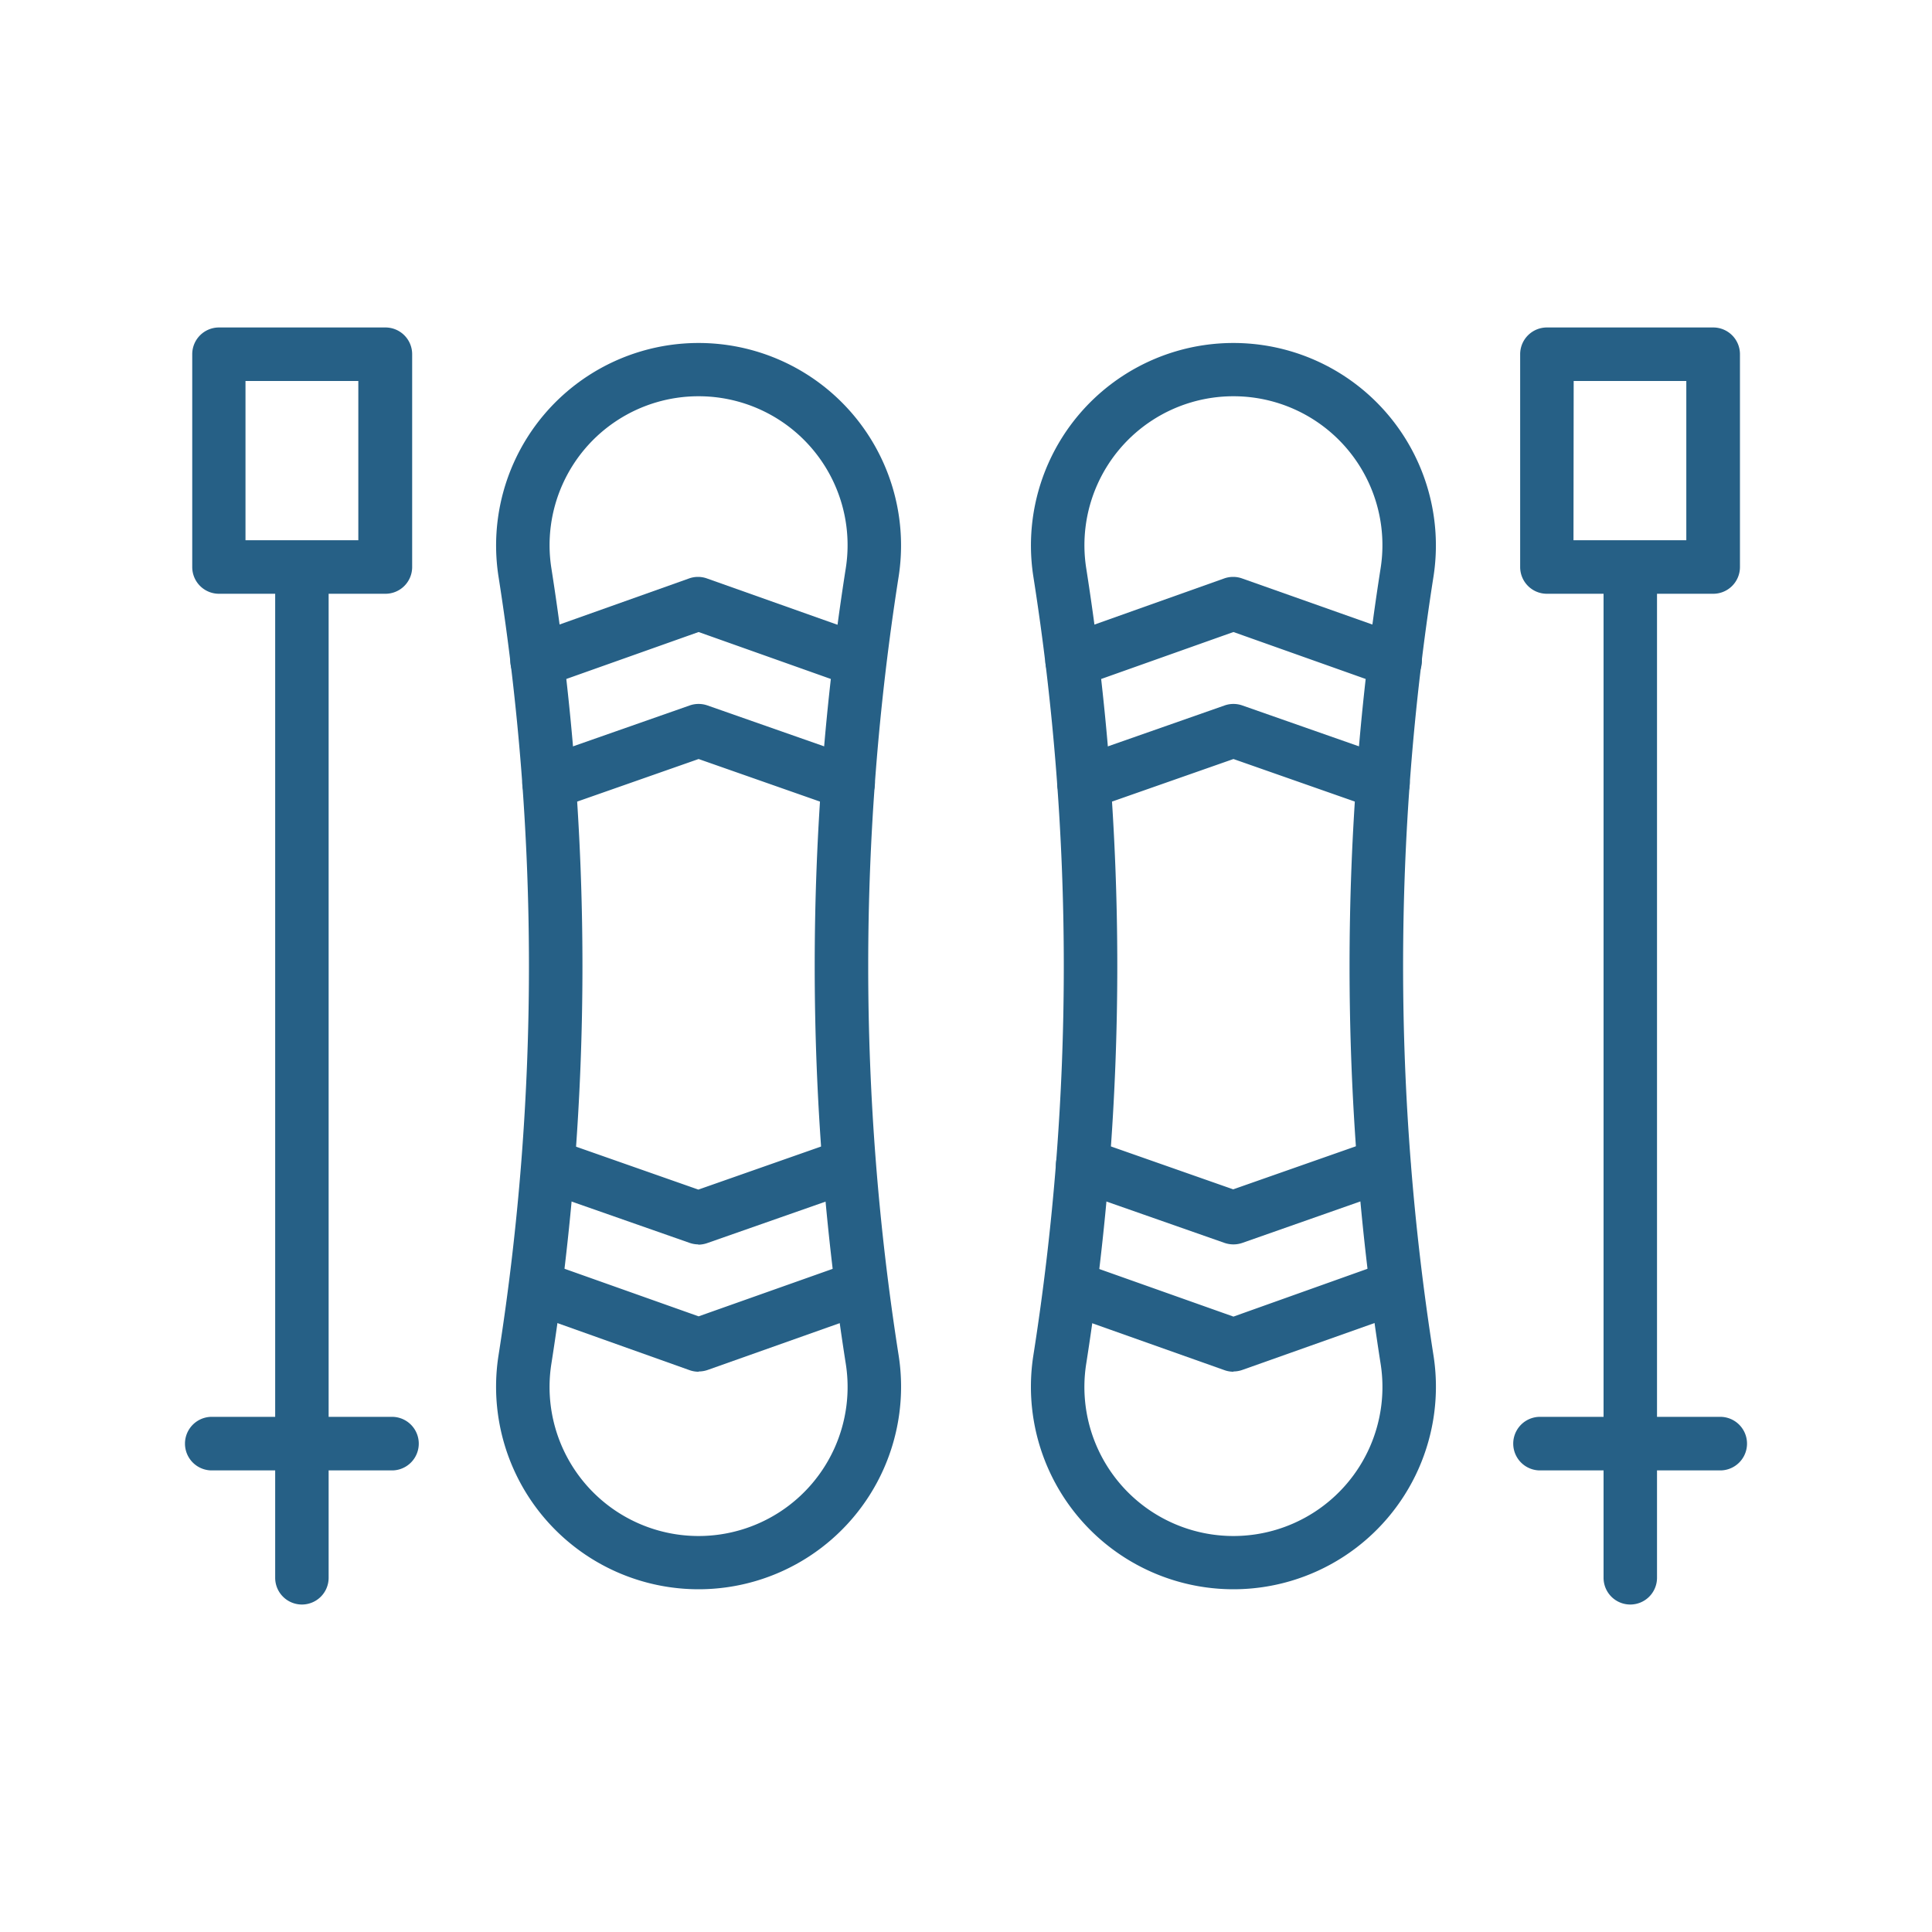
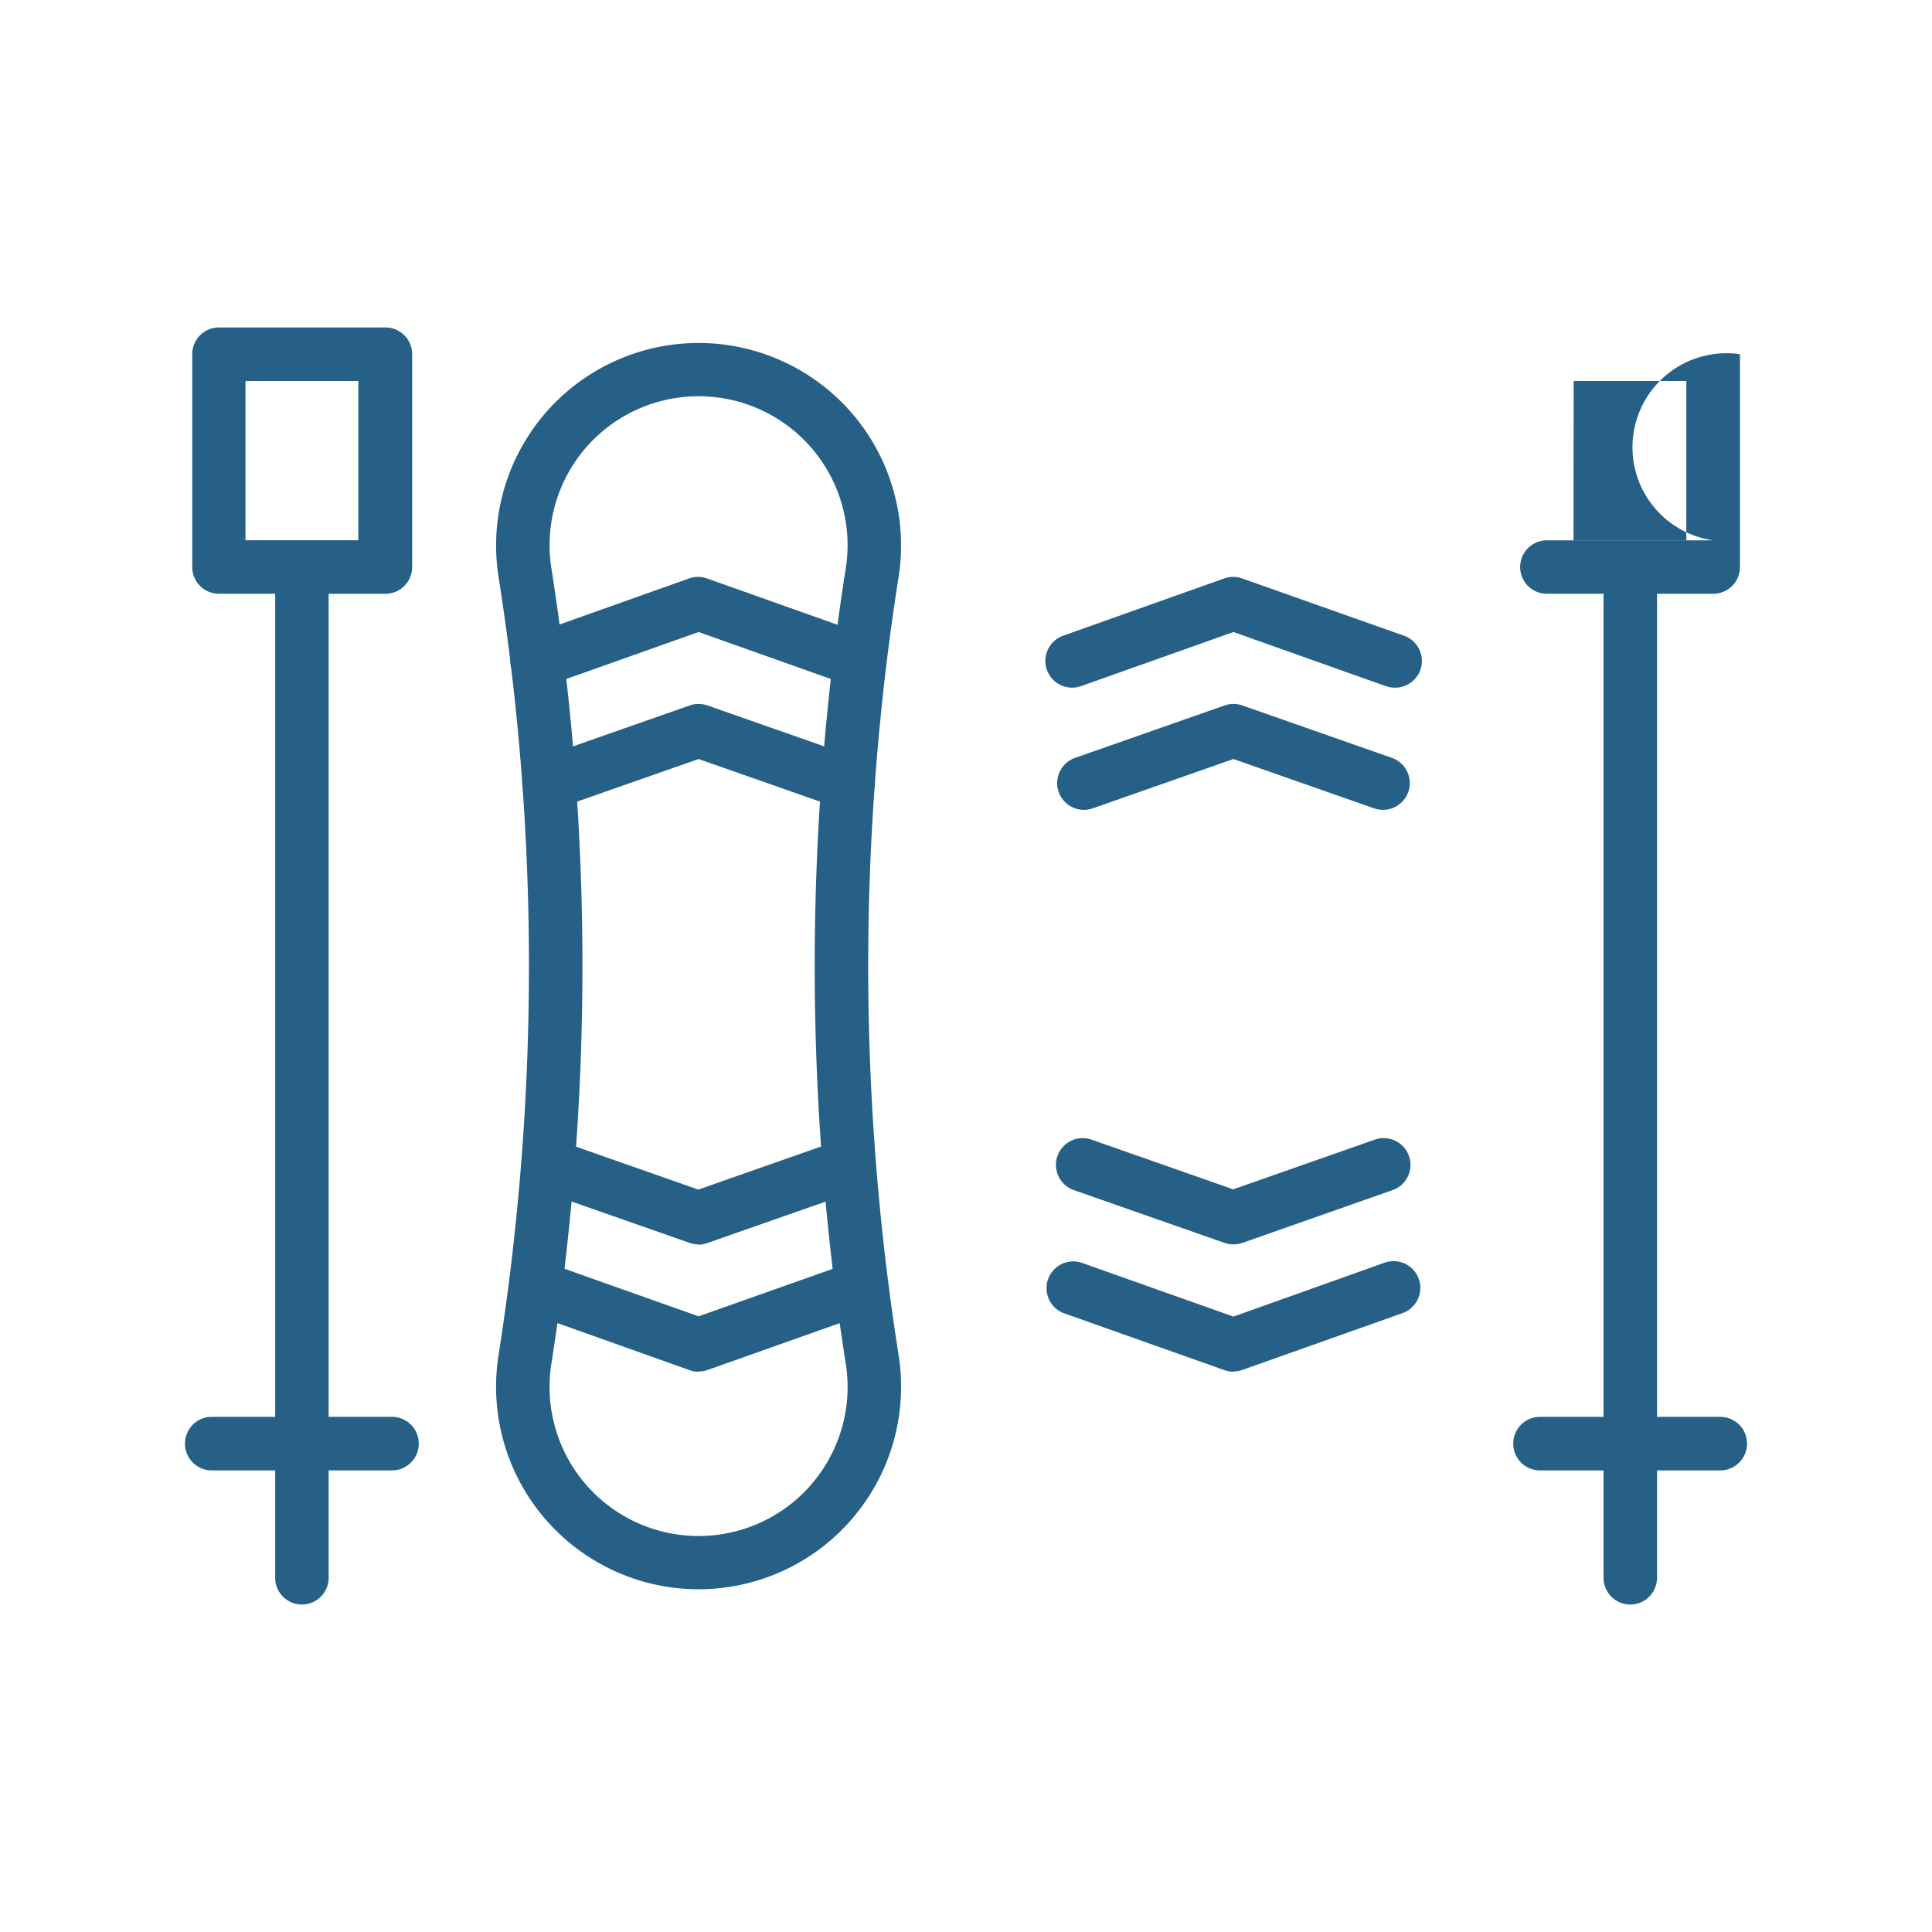
<svg xmlns="http://www.w3.org/2000/svg" id="Layer_1" data-name="Layer 1" viewBox="0 0 300 300">
  <defs>
    <style>.cls-1{fill:#266086;}</style>
  </defs>
  <path class="cls-1" d="M108.47,246.78a31.45,31.45,0,0,1-31.06-36.32,389.18,389.18,0,0,0,0-120.92,31.44,31.44,0,1,1,62.13,0,389.18,389.18,0,0,0,0,120.92,31.45,31.45,0,0,1-31.07,36.32Zm0-185.25A23.12,23.12,0,0,0,85.62,88.25a397.75,397.75,0,0,1,0,123.5,23.14,23.14,0,1,0,45.71,0,397.75,397.75,0,0,1,0-123.5,23.12,23.12,0,0,0-22.86-26.72Z" />
  <path class="cls-1" d="M133.53,106.78a4.24,4.24,0,0,1-1.39-.24l-23.66-8.4-23.67,8.4A4.15,4.15,0,1,1,82,98.71l25-8.89a4.12,4.12,0,0,1,2.77,0l25.06,8.89a4.16,4.16,0,0,1-1.39,8.07Z" />
  <path class="cls-1" d="M131.7,125.75a4.16,4.16,0,0,1-1.38-.23l-21.84-7.66-21.85,7.66a4.15,4.15,0,0,1-2.75-7.84l23.22-8.14a4.18,4.18,0,0,1,2.75,0l23.22,8.14a4.15,4.15,0,0,1-1.37,8.07Z" />
  <path class="cls-1" d="M108.47,213a4.15,4.15,0,0,1-1.39-.24L82.21,203.9A4.15,4.15,0,0,1,85,196.07l23.48,8.33L132,196.07a4.15,4.15,0,0,1,2.78,7.83l-24.88,8.82a4.15,4.15,0,0,1-1.39.24Z" />
  <path class="cls-1" d="M108.47,193.23a4.28,4.28,0,0,1-1.37-.23l-23.41-8.2A4.15,4.15,0,0,1,86.44,177l22,7.72,22-7.72a4.15,4.15,0,0,1,2.74,7.84l-23.4,8.2a4.34,4.34,0,0,1-1.38.23Z" />
-   <path class="cls-1" d="M191.53,246.78a31.45,31.45,0,0,1-31.07-36.32,389.18,389.18,0,0,0,0-120.92,31.44,31.44,0,1,1,62.13,0,389.79,389.79,0,0,0,0,120.92,31.45,31.45,0,0,1-31.06,36.32Zm0-185.25a23.13,23.13,0,0,0-22.86,26.72,397.75,397.75,0,0,1,0,123.5,23.14,23.14,0,1,0,45.71,0,397.75,397.75,0,0,1,0-123.5,23.12,23.12,0,0,0-22.85-26.72Z" />
  <path class="cls-1" d="M216.58,106.78a4.24,4.24,0,0,1-1.39-.24l-23.66-8.4-23.66,8.4a4.15,4.15,0,0,1-2.78-7.83l25-8.89a4.15,4.15,0,0,1,2.78,0L218,98.71a4.15,4.15,0,0,1-1.39,8.07Z" />
  <path class="cls-1" d="M214.75,125.75a4.06,4.06,0,0,1-1.37-.23l-21.85-7.66-21.85,7.66a4.15,4.15,0,0,1-2.74-7.84l23.22-8.14a4.15,4.15,0,0,1,2.74,0l23.22,8.14a4.15,4.15,0,0,1-1.37,8.07Z" />
  <path class="cls-1" d="M191.53,213a4.15,4.15,0,0,1-1.39-.24l-24.87-8.82a4.15,4.15,0,1,1,2.77-7.83l23.49,8.33L215,196.07a4.15,4.15,0,0,1,2.78,7.83l-24.87,8.82a4.15,4.15,0,0,1-1.39.24Z" />
  <path class="cls-1" d="M191.53,193.23a4.34,4.34,0,0,1-1.38-.23l-23.4-8.2a4.15,4.15,0,0,1,2.74-7.84l22,7.72,22-7.72a4.15,4.15,0,0,1,2.75,7.84L192.9,193a4.28,4.28,0,0,1-1.37.23Z" />
  <path class="cls-1" d="M59.79,92.2H34a4.15,4.15,0,0,1-4.15-4.15V55A4.15,4.15,0,0,1,34,50.85H59.79A4.15,4.15,0,0,1,64,55V88.05A4.15,4.15,0,0,1,59.79,92.2ZM38.12,83.89H55.64V59.16H38.12Z" />
  <path class="cls-1" d="M46.88,249.15A4.15,4.15,0,0,1,42.73,245V88.17a4.15,4.15,0,1,1,8.3,0V245A4.15,4.15,0,0,1,46.88,249.15Z" />
  <path class="cls-1" d="M61.07,228.32H32.68a4.16,4.16,0,0,1,0-8.31H61.07a4.16,4.16,0,0,1,0,8.31Z" />
-   <path class="cls-1" d="M266,92.2H240.21a4.15,4.15,0,0,1-4.16-4.15V55a4.15,4.15,0,0,1,4.16-4.15H266A4.15,4.15,0,0,1,270.18,55V88.05A4.15,4.15,0,0,1,266,92.2Zm-21.67-8.31h17.52V59.16H244.36Z" />
+   <path class="cls-1" d="M266,92.2H240.21a4.15,4.15,0,0,1-4.16-4.15a4.15,4.15,0,0,1,4.16-4.15H266A4.15,4.15,0,0,1,270.18,55V88.05A4.15,4.15,0,0,1,266,92.2Zm-21.67-8.31h17.52V59.16H244.36Z" />
  <path class="cls-1" d="M253.12,249.15A4.15,4.15,0,0,1,249,245V88.17a4.15,4.15,0,1,1,8.3,0V245A4.15,4.15,0,0,1,253.12,249.15Z" />
  <path class="cls-1" d="M267.32,228.32H238.93a4.16,4.16,0,0,1,0-8.31h28.39a4.16,4.16,0,0,1,0,8.31Z" />
</svg>